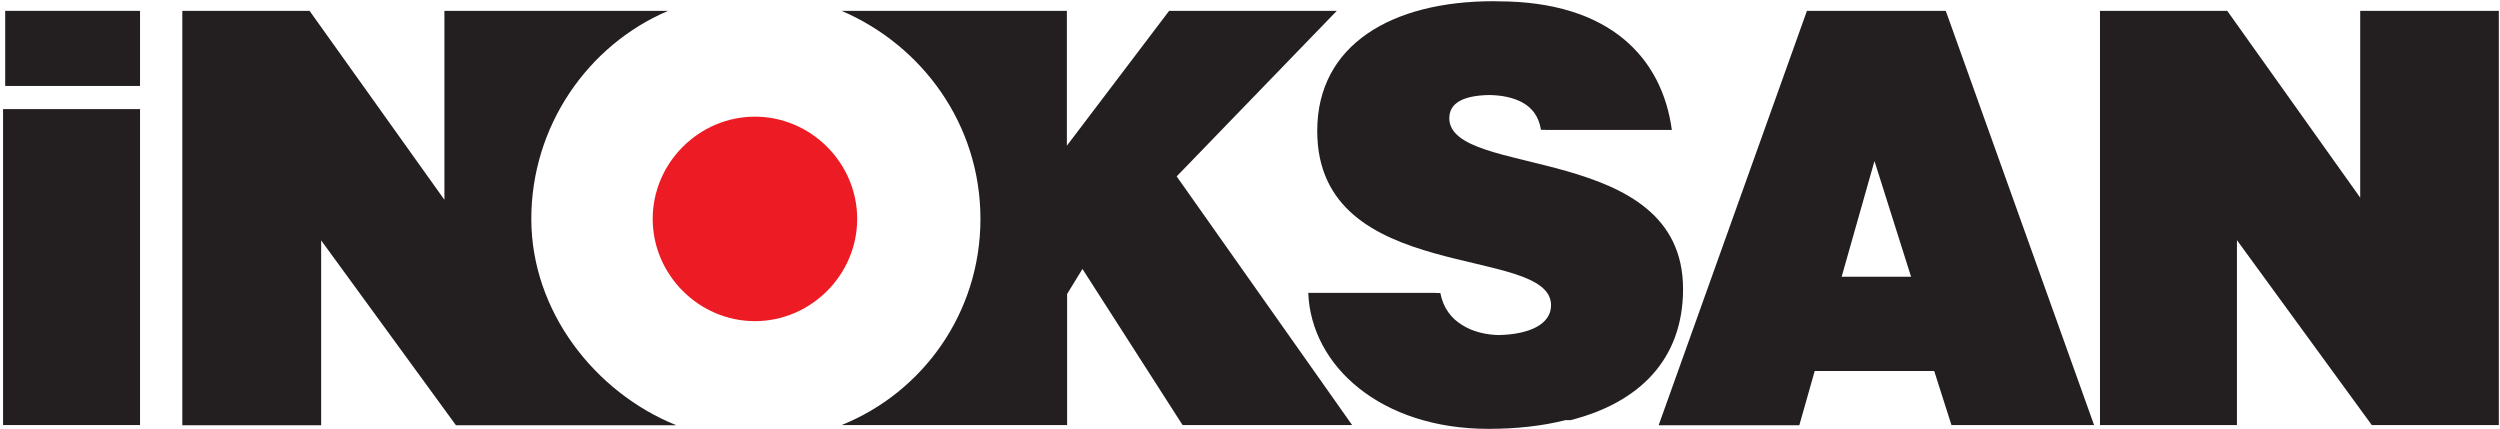
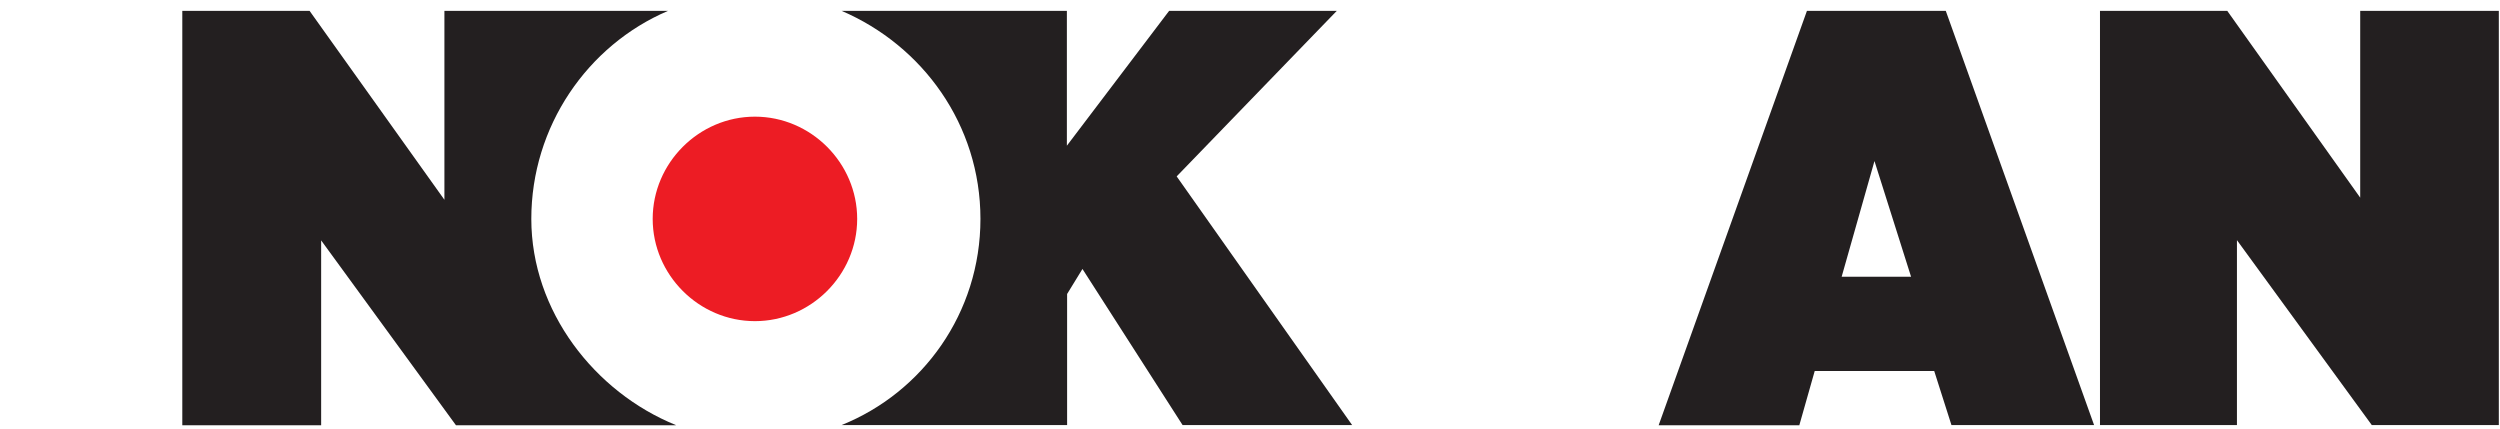
<svg xmlns="http://www.w3.org/2000/svg" id="Layer_1" version="1.1" viewBox="0 0 1058.7 181.6">
  <defs>
    <style>
      .st0, .st1 {
        fill: #231f20;
      }

      .st0, .st2 {
        fill-rule: evenodd;
      }

      .st2 {
        fill: #ed1c24;
      }
    </style>
  </defs>
-   <polygon class="st0" points="59.3 180 59.3 46.2 1.3 46.2 1.3 180 59.3 180 59.3 180" />
-   <polygon class="st0" points="59.3 36.4 59.3 4.6 2.2 4.6 2.2 36.4 59.3 36.4 59.3 36.4" />
  <polygon class="st0" points="943.2 4.6 889.3 4.6 889.3 180 947.3 180 947.3 138.4 947.3 101.7 1004.4 180 1058.2 180 1058.2 4.6 999.5 4.6 999.5 47 999.5 83.7 943.2 4.6 943.2 4.6" />
  <path class="st0" d="M286.2,180c-34.3-13.9-61.2-48.2-61.2-87.3s23.7-73.5,57.9-88.1h-94.7v80L131.1,4.6h-53.9v175.5h58.8v-78.3l57.1,78.3h93l.1-.1Z" />
  <path class="st0" d="M356.4,4.6c34.3,14.7,58.8,48.2,58.8,88.1s-24.5,73.5-58.8,87.3h95.5v-55.5l6.5-10.6,42.4,66.1h71.8l-74.3-105.3L566.1,4.6h-71l-43.3,57.1V4.6h-95.5.1Z" />
  <path class="st2" d="M276.4,92.7c0-23.7,19.6-43.3,43.3-43.3s43.3,19.6,43.3,43.3-19.6,43.3-43.3,43.3-43.3-19.6-43.3-43.3h0Z" />
  <path class="st0" d="M762,180l6.5-22.9h50.6l7.3,22.9h60.4L824,4.6h-58.8l-62.8,175.5h59.6v-.1ZM809.3,117.2h-29.4l13.9-49,15.5,49h0Z" />
-   <path class="st1" d="M613.76,50c0-6.03,5.3-9.58,17.04-9.76,5.1.1,9.8,1,13.63,3.01,4.08,2.16,7.18,5.75,8.14,11.72h1.85s0,.03,0,.05h53.57c-4.06-30.1-25.84-54.46-73.66-54.46h-.13c-.58,0-1.13-.05-1.74-.05-43.05,0-74.64,18.39-74.64,54.93,0,65.71,99.02,47.79,99.02,73.83,0,7.89-8.84,12.36-22.27,12.62-5.33-.12-10.95-1.45-15.3-4.21-4.79-2.87-8.12-7.4-9.32-13.6h-1.86s0-.04-.02-.07h-54.05c1.2,31.08,30.85,57.6,76.29,57.6,11.88,0,22.88-1.23,32.68-3.69h2.11c29.11-7.39,47.64-25.72,47.64-55.53,0-62.59-99-46.57-99-72.39" />
</svg>